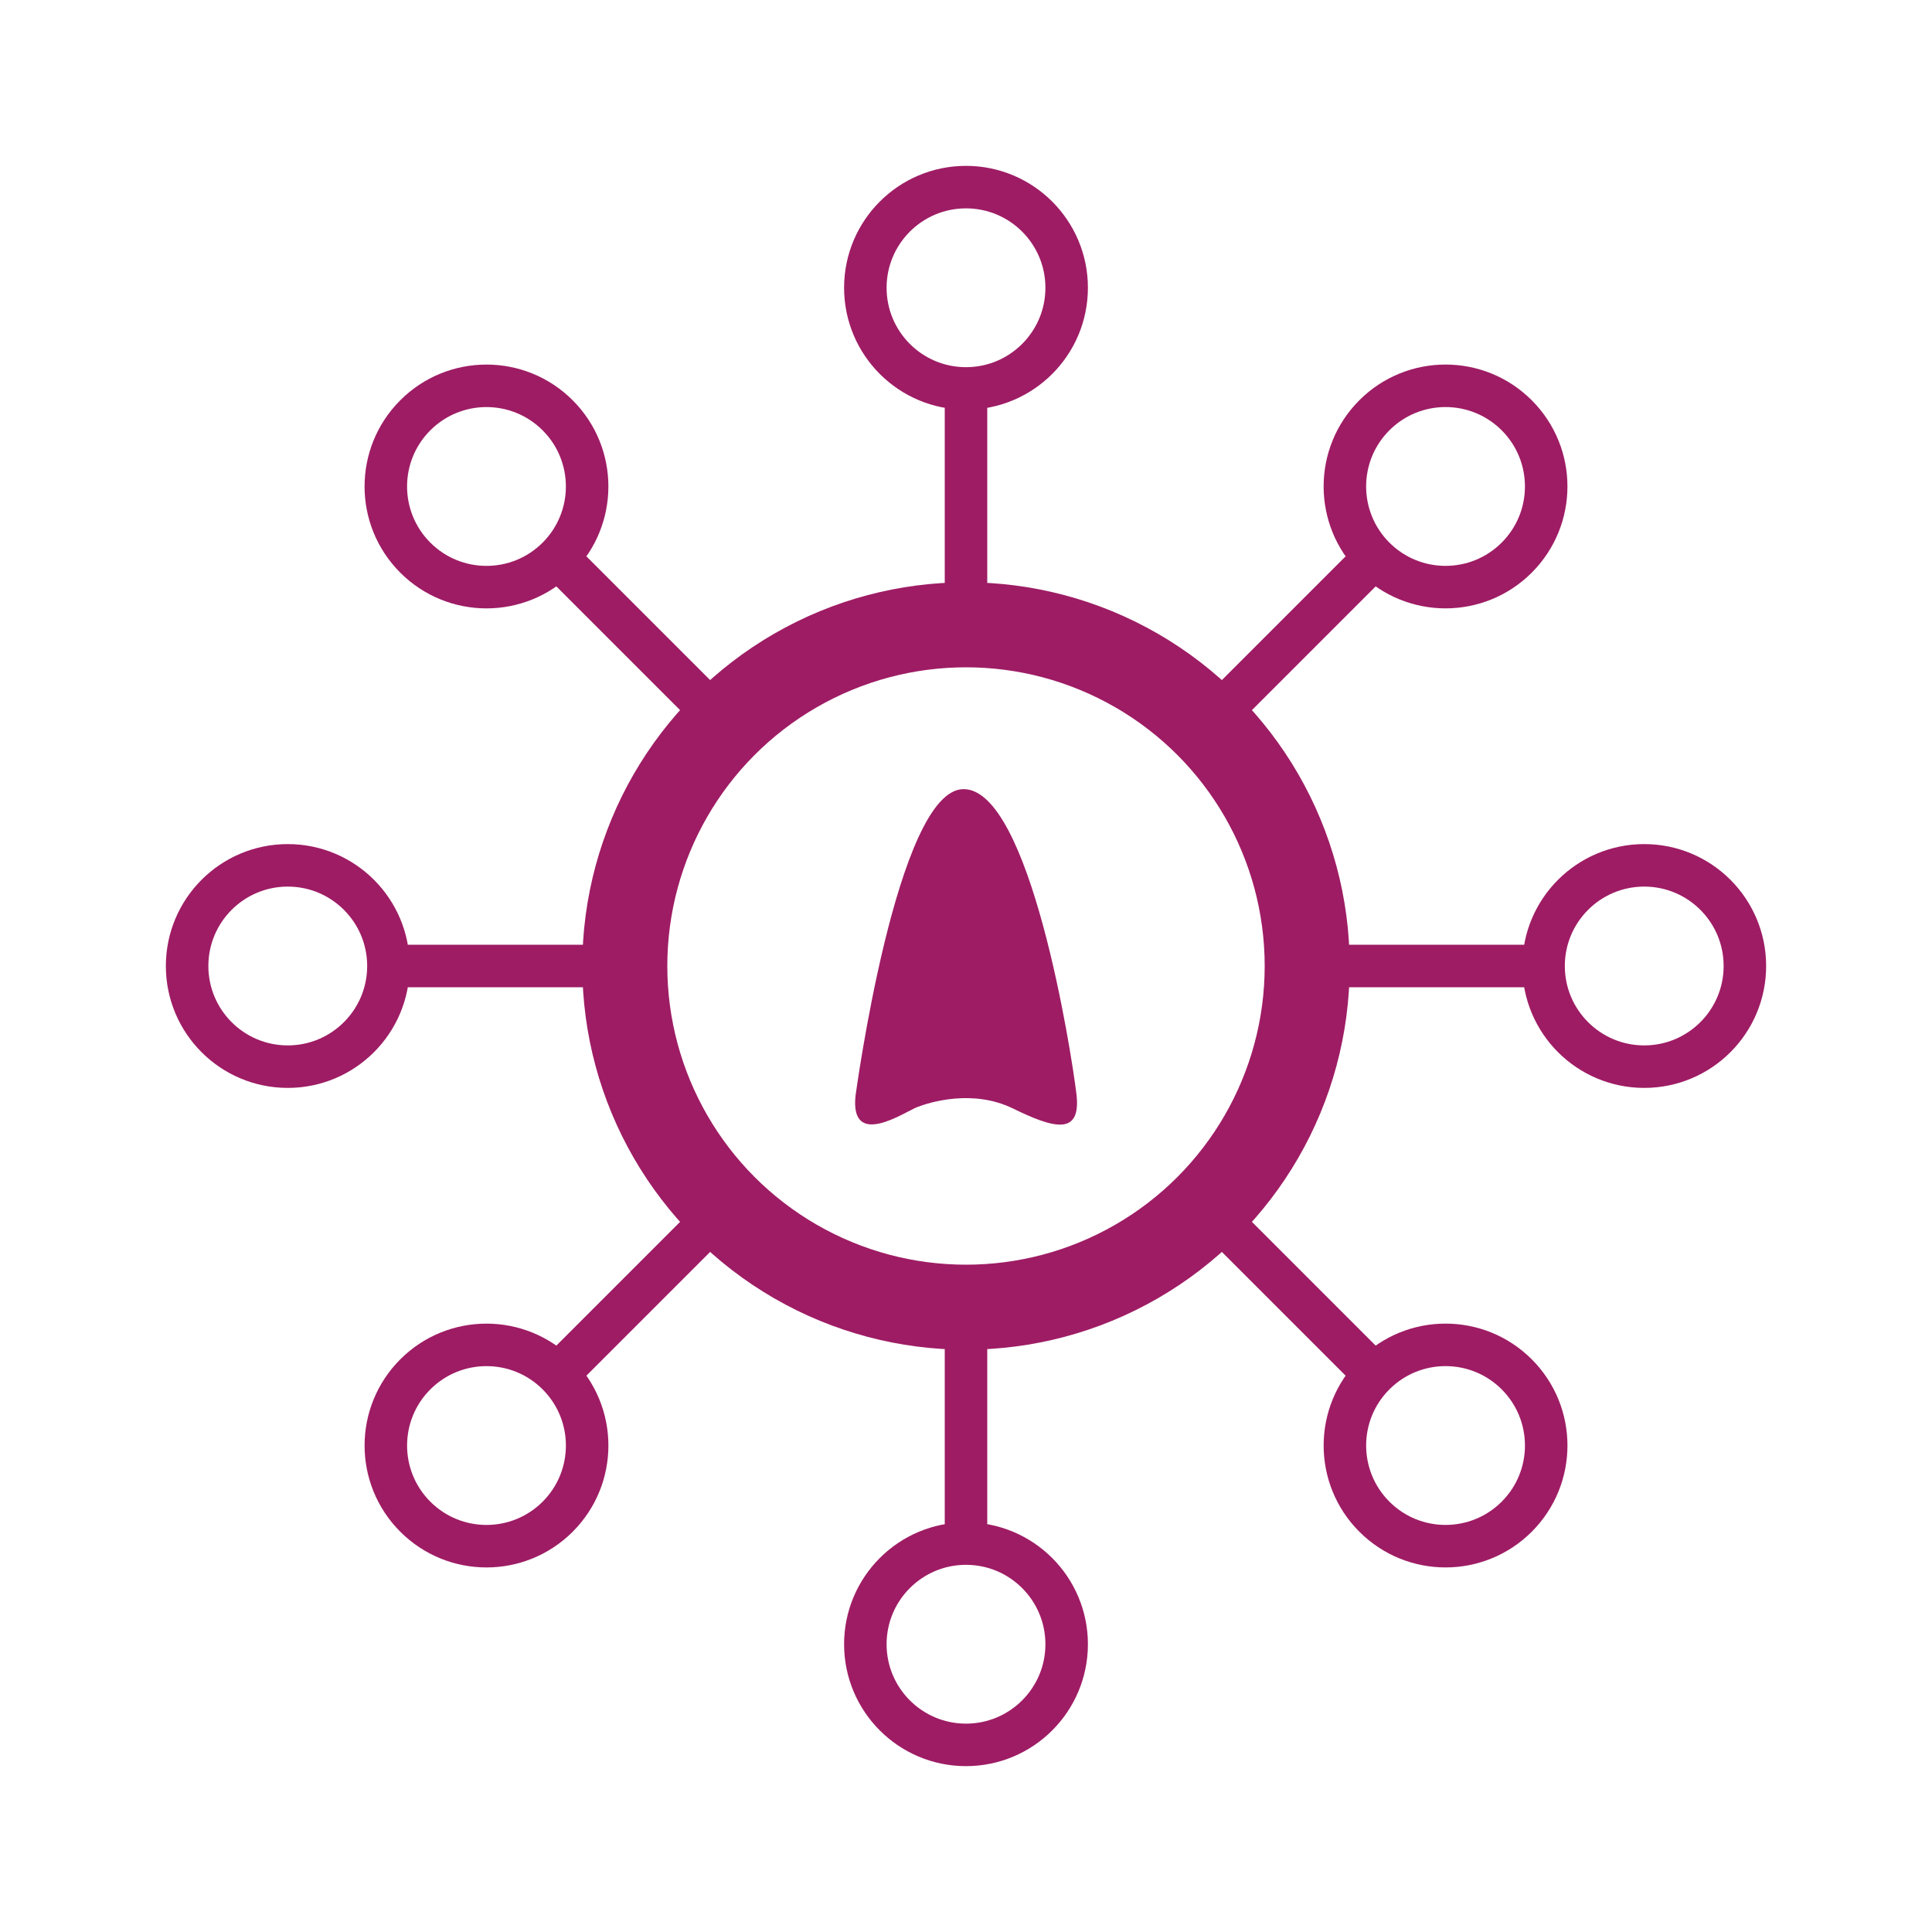
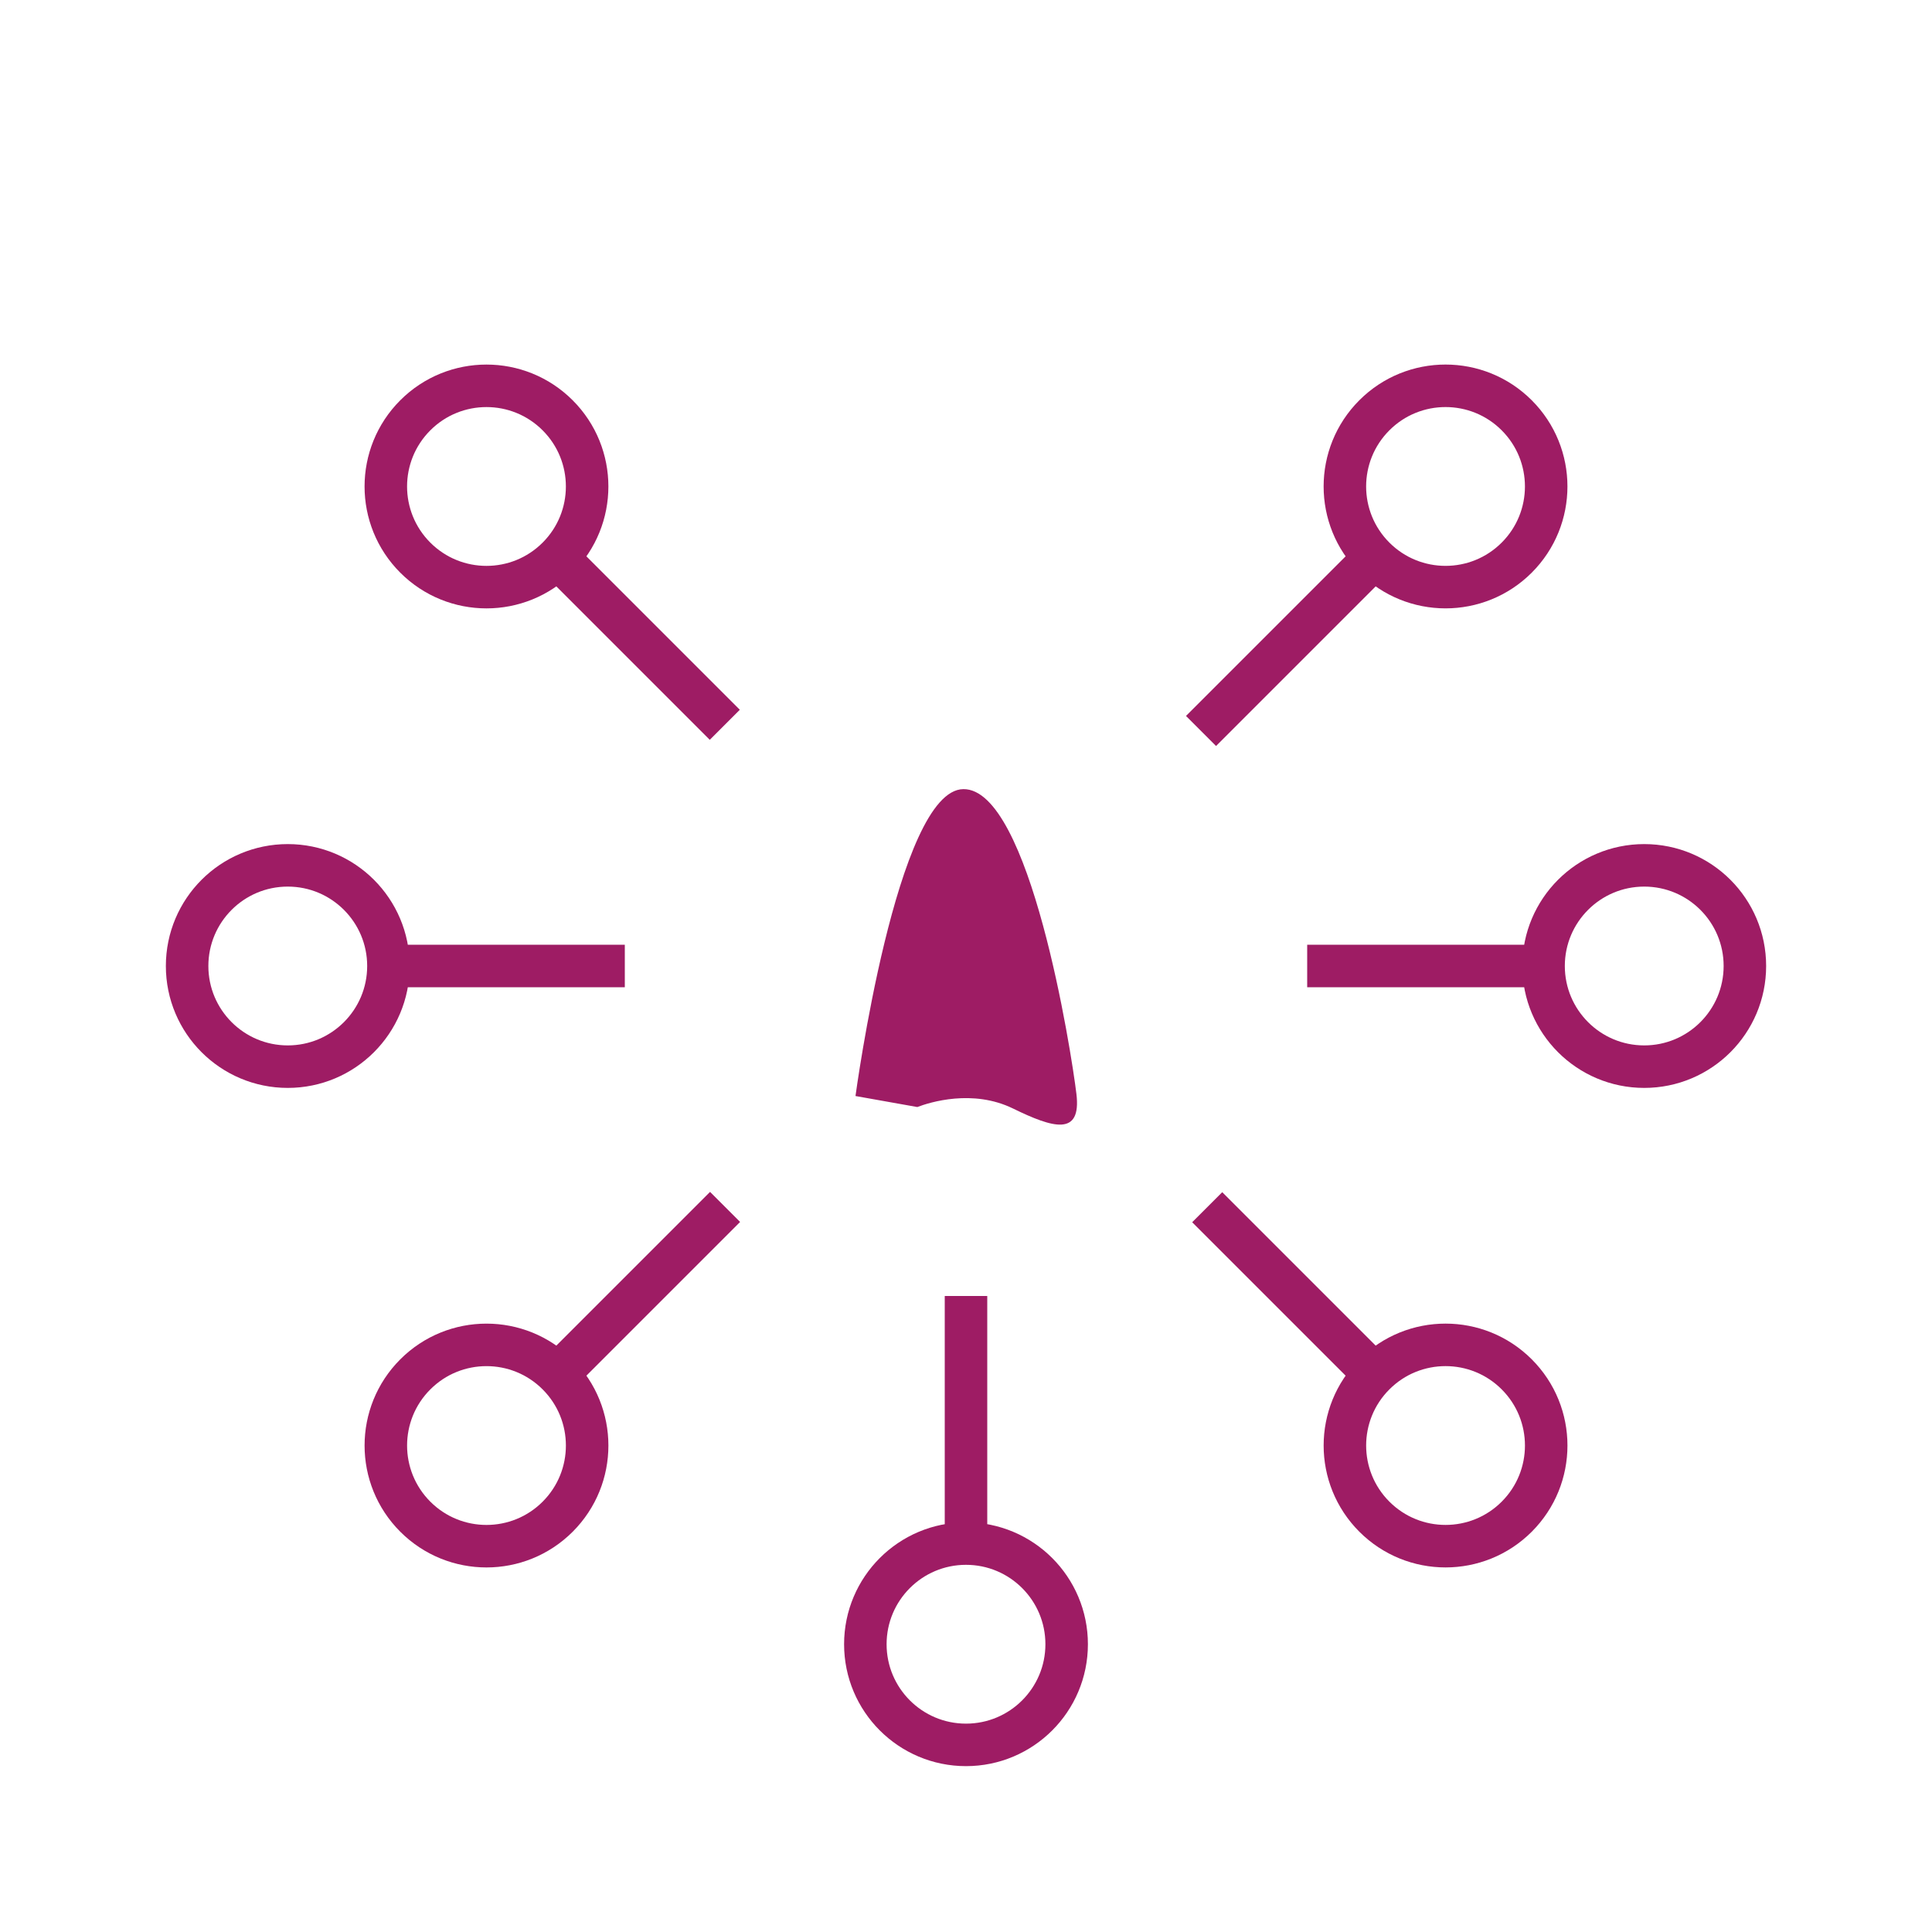
<svg xmlns="http://www.w3.org/2000/svg" id="Layer_1" data-name="Layer 1" width="200" height="200" viewBox="0 0 200 200">
  <defs>
    <style>.cls-1,.cls-2{fill:none;stroke:#9e1c64;stroke-miterlimit:10;}.cls-1{stroke-width:8.8px;}.cls-2{stroke-width:4.4px;}.cls-3{fill:#9e1c64;}</style>
  </defs>
  <title>redes-sociales</title>
-   <circle class="cls-1" cx="100" cy="100" r="35.32" />
-   <line class="cls-2" x1="100" y1="64.68" x2="100" y2="38.68" />
-   <circle class="cls-2" cx="100" cy="29.79" r="10.42" />
  <line class="cls-2" x1="124.33" y1="75.67" x2="143.36" y2="56.64" />
  <circle class="cls-2" cx="149.64" cy="50.36" r="10.42" transform="translate(8.22 120.56) rotate(-45)" />
  <line class="cls-2" x1="135.32" y1="100" x2="161.32" y2="100" />
  <circle class="cls-2" cx="170.21" cy="100" r="10.42" />
  <line class="cls-2" x1="124.97" y1="124.97" x2="143.36" y2="143.36" />
  <circle class="cls-2" cx="149.64" cy="149.64" r="10.42" transform="translate(-61.98 149.64) rotate(-45)" />
  <line class="cls-2" x1="100" y1="134.16" x2="100" y2="161.32" />
  <circle class="cls-2" cx="100" cy="170.21" r="10.42" />
  <line class="cls-2" x1="75.06" y1="124.94" x2="56.64" y2="143.36" />
  <circle class="cls-2" cx="50.36" cy="149.64" r="10.42" transform="translate(-91.06 79.44) rotate(-45)" />
  <line class="cls-2" x1="64.68" y1="100" x2="38.68" y2="100" />
  <circle class="cls-2" cx="29.79" cy="100" r="10.42" />
  <line class="cls-2" x1="75.03" y1="75.03" x2="56.64" y2="56.64" />
  <circle class="cls-2" cx="50.36" cy="50.36" r="10.42" transform="translate(-20.86 50.36) rotate(-45)" />
  <g id="_Group_" data-name="&lt;Group&gt;">
-     <path id="_Path_" data-name="&lt;Path&gt;" class="cls-3" d="M88.56,113.46s4.27-31.71,11.17-31.77,11.17,27.13,11.7,31.55-2.41,3.54-6.57,1.51-8.6-.65-9.9-0.15S88,119,88.56,113.46Z" />
+     <path id="_Path_" data-name="&lt;Path&gt;" class="cls-3" d="M88.56,113.46s4.27-31.71,11.17-31.77,11.17,27.13,11.7,31.55-2.41,3.54-6.57,1.51-8.6-.65-9.9-0.15Z" />
  </g>
</svg>